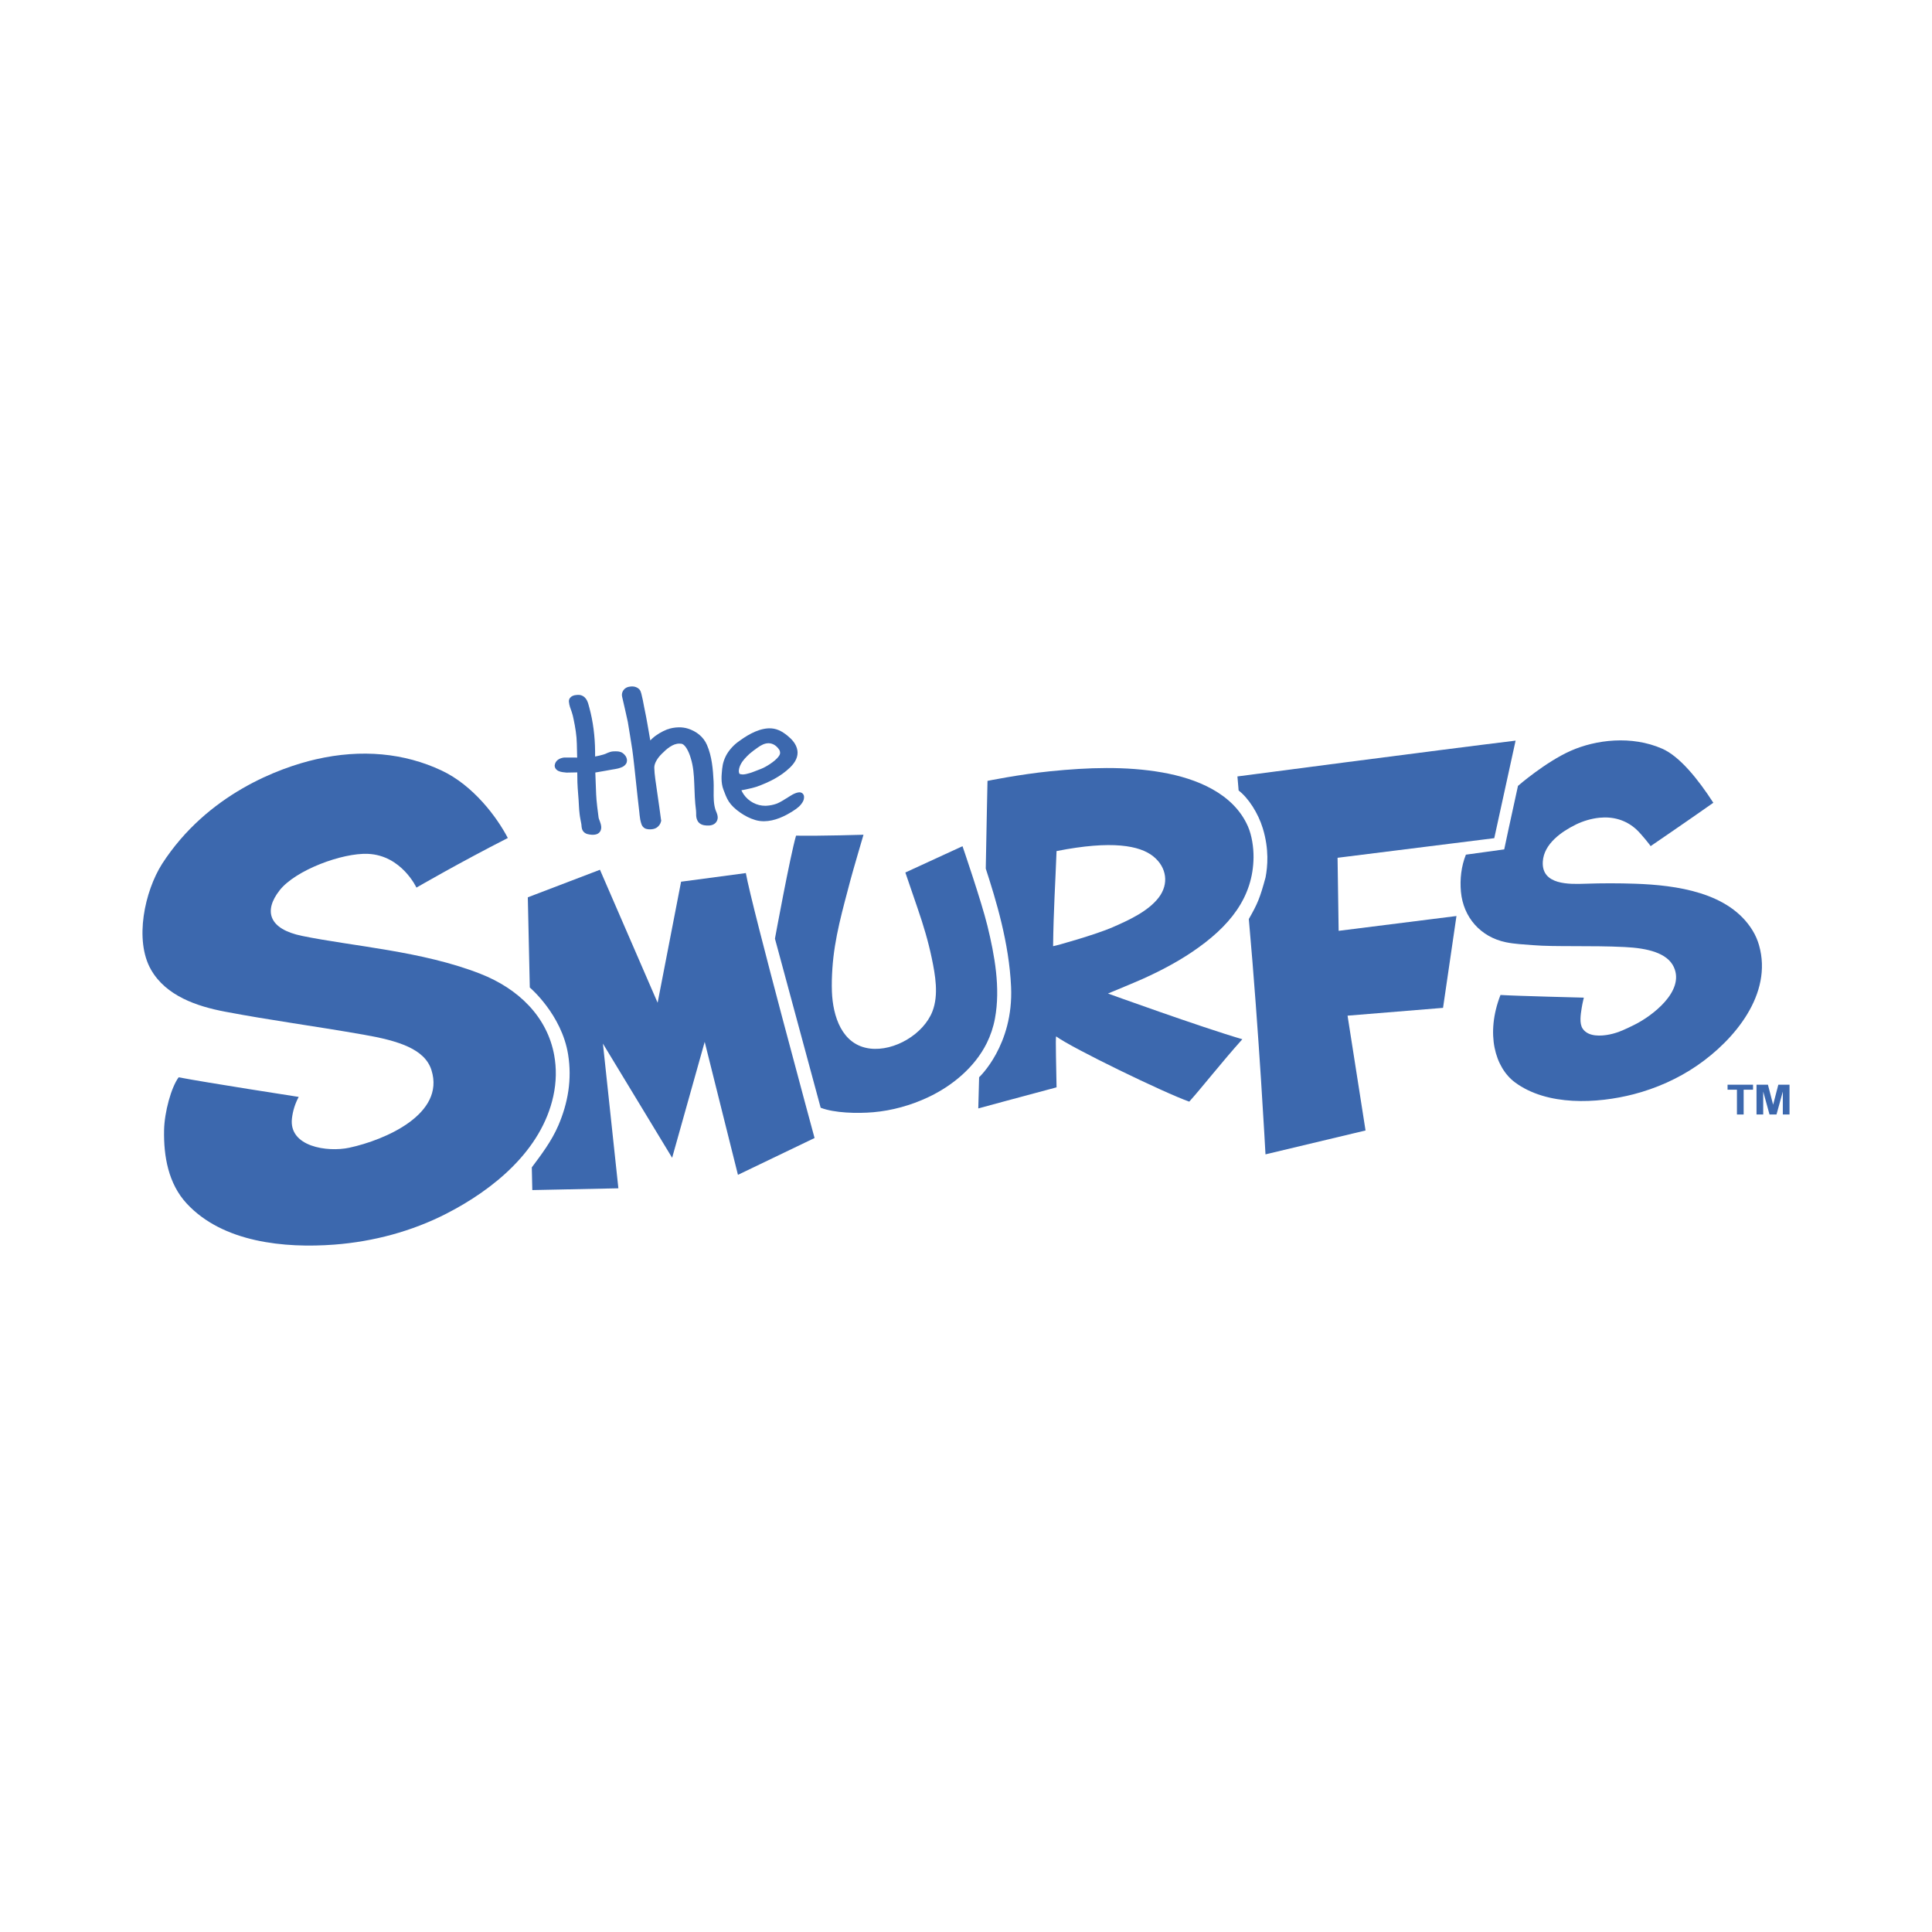
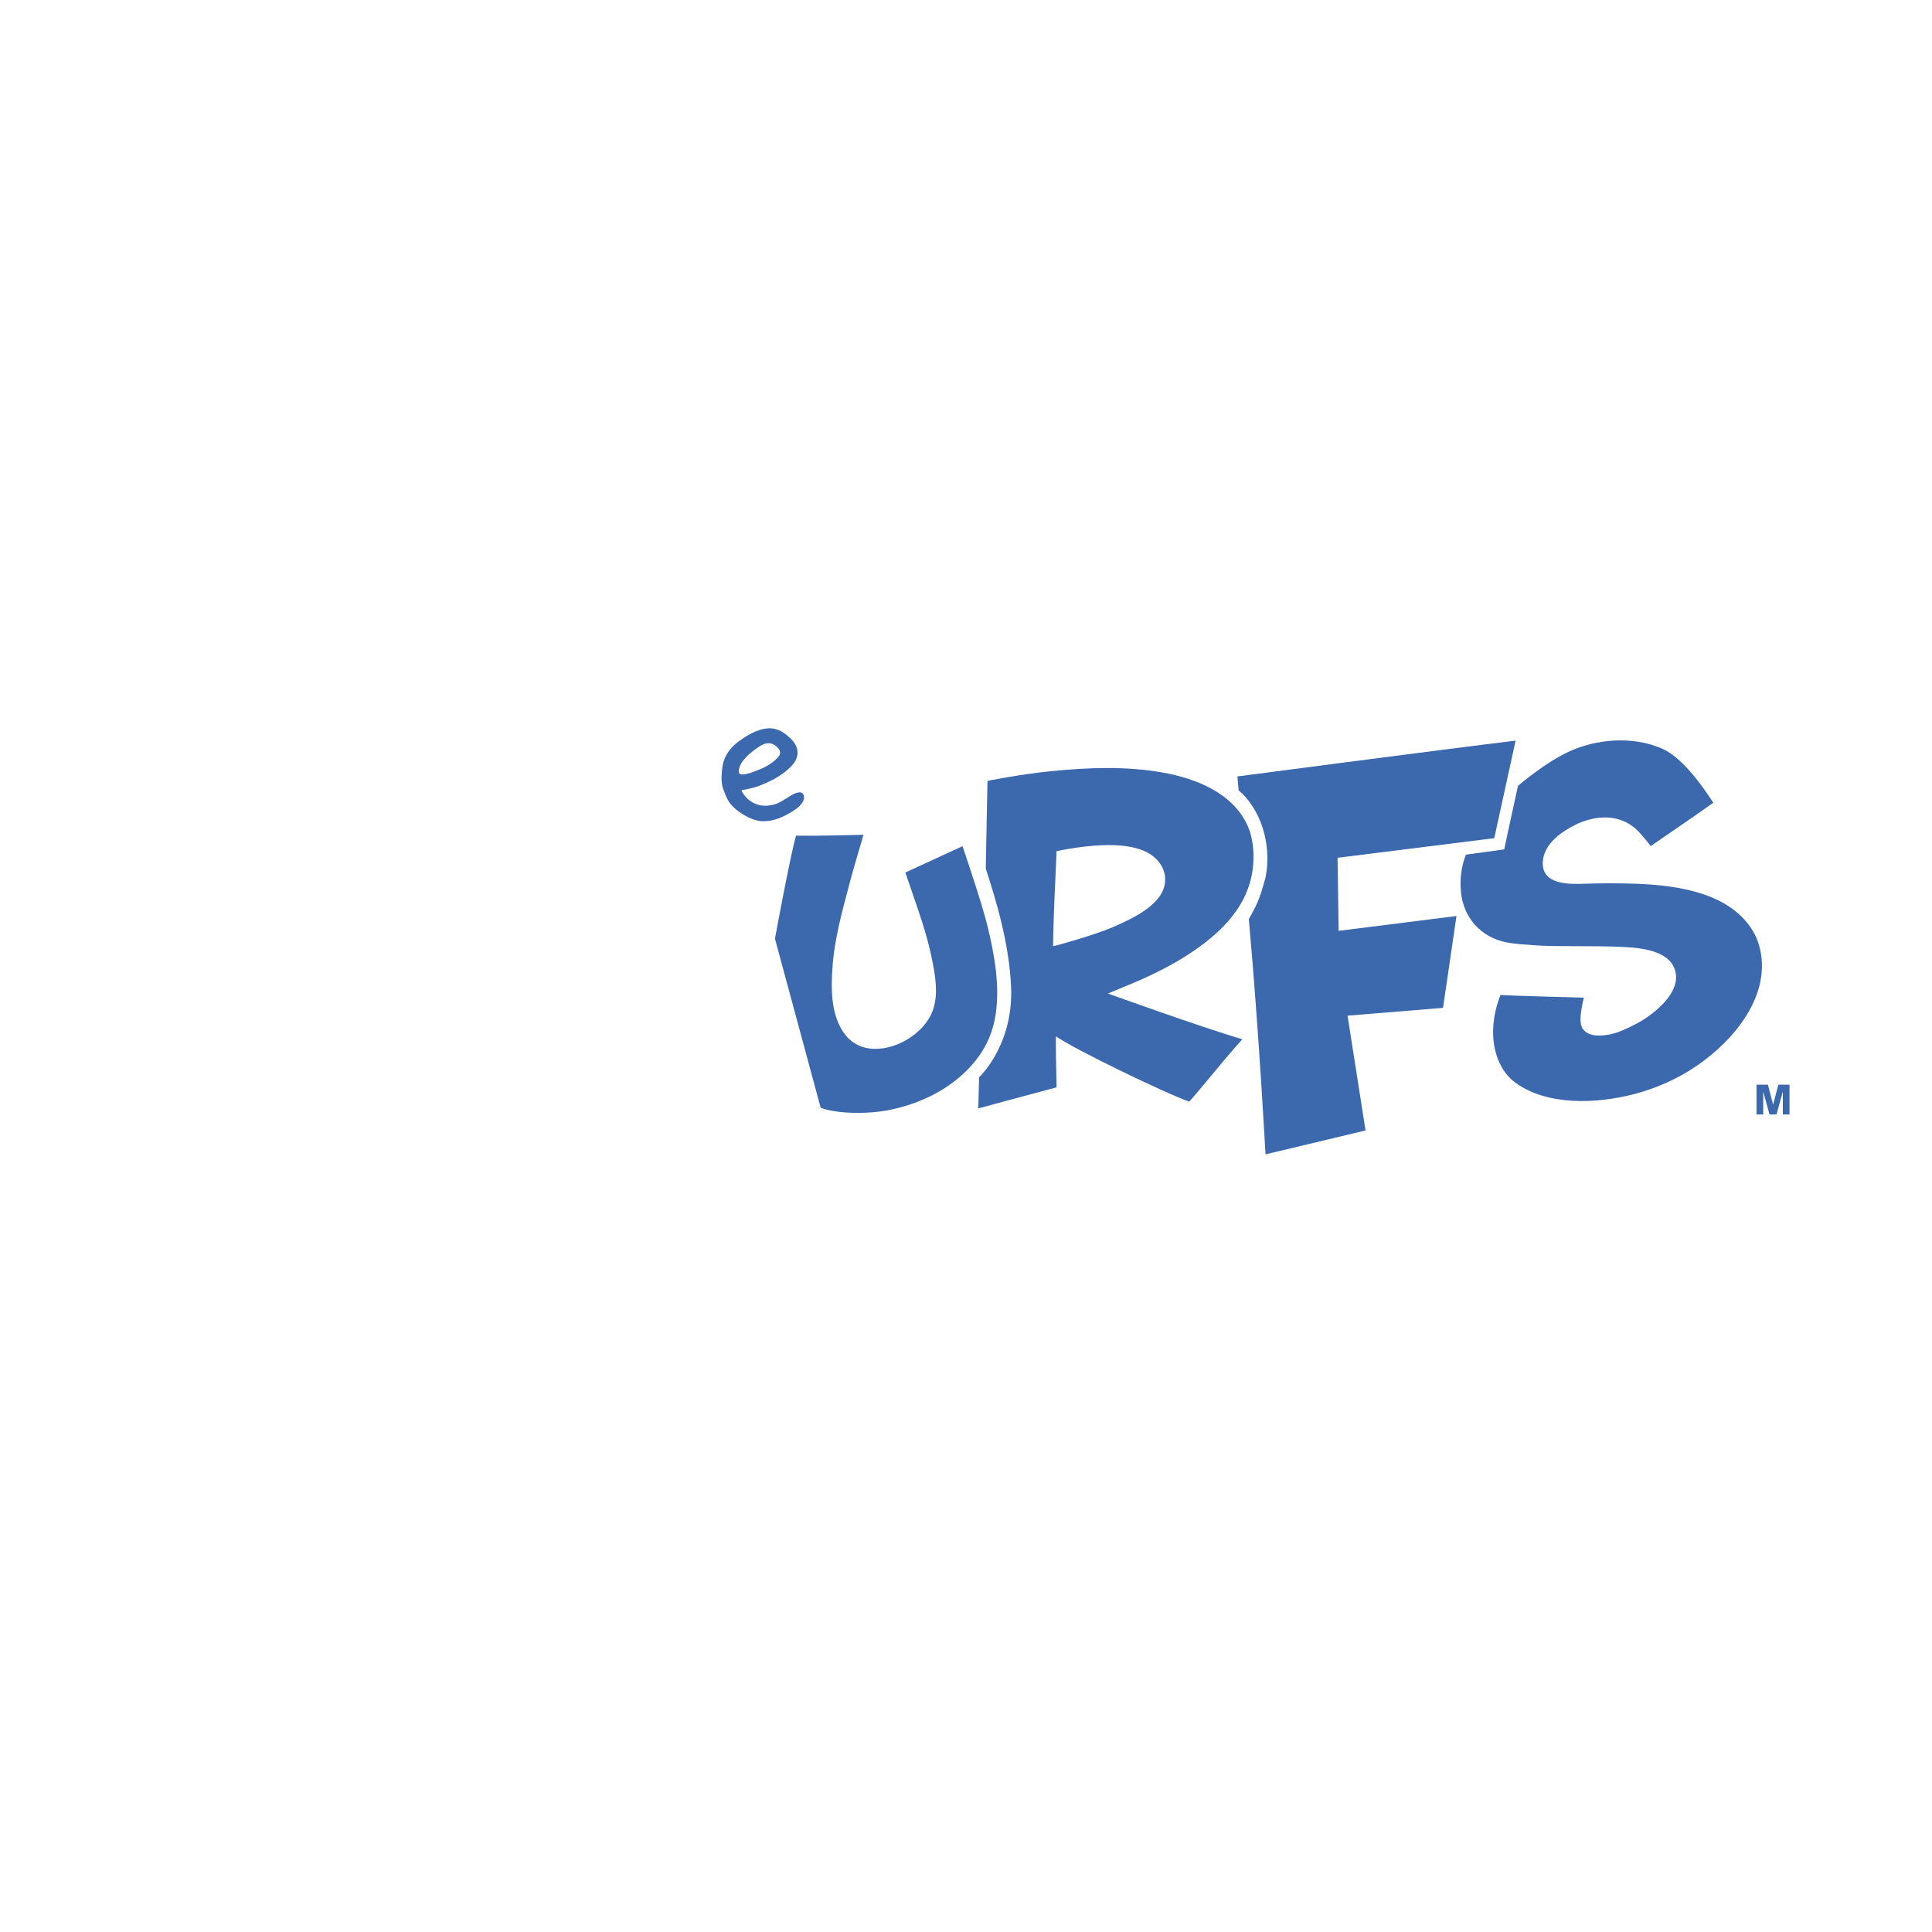
<svg xmlns="http://www.w3.org/2000/svg" width="100%" height="100%" viewBox="0 0 140 140" version="1.1" xml:space="preserve" style="fill-rule:evenodd;clip-rule:evenodd;stroke-linejoin:round;stroke-miterlimit:2;">
  <clipPath id="_clip1">
    <rect x="10.325" y="49.741" width="119.351" height="40.518" />
  </clipPath>
  <g clip-path="url(#_clip1)">
    <g id="layer1">
      <g id="g5803">
        <g id="g472">
-           <path id="path474" d="M125.186,78.964l0.679,0l-0,1.797l0.487,-0l-0,-1.797l0.68,0l0,-0.362l-1.846,-0l0,0.362Z" style="fill:#3c68ae;fill-rule:nonzero;" />
-         </g>
+           </g>
        <g id="g476">
          <path id="path478" d="M128.864,78.602l-0.377,1.45l-0.376,-1.45l-0.827,-0l-0,2.159l0.485,-0l0,-1.662l0.457,1.662l0.506,-0l0.458,-1.662l0,1.662l0.485,-0l0,-2.159l-0.811,-0Z" style="fill:#3c68ae;fill-rule:nonzero;" />
        </g>
        <g id="g480">
-           <path id="path482" d="M54.046,63.265l-4.692,0.626l-1.7,8.772l-4.179,-9.637l-5.228,1.997c-0,0 0.144,6.535 0.144,6.535c0,0 2.313,1.953 2.777,4.857c0.289,1.8 -0.009,3.511 -0.711,5.145c-0.491,1.141 -1.235,2.113 -1.921,3.034l0.037,1.643l6.237,-0.128l-1.12,-10.484l5.015,8.273l2.36,-8.4l2.409,9.635l5.552,-2.668c0,0 -4.539,-16.71 -4.98,-19.2" style="fill:#3c68ae;fill-rule:nonzero;" />
-         </g>
+           </g>
        <g id="g484">
          <path id="path486" d="M89.669,56.263c0,0 0.084,0.981 0.087,1.021c0.706,0.54 1.414,1.633 1.751,2.739c0.468,1.533 0.347,2.776 0.2,3.557c-0.409,1.507 -0.578,1.903 -1.213,3.017c0.738,8.209 1.208,17.052 1.208,17.052l7.25,-1.73l-1.303,-8.32l6.919,-0.566l0.973,-6.655l-8.538,1.074l-0.078,-5.294l11.355,-1.421c0,0 1.541,-7.052 1.546,-7.068c-5.648,0.687 -20.157,2.594 -20.157,2.594" style="fill:#3c68ae;fill-rule:nonzero;" />
        </g>
        <g id="g488">
          <path id="path490" d="M76.311,68.563c0.032,-2.634 0.167,-4.605 0.251,-6.891c4.018,-0.793 6.037,-0.402 7.015,0.389c0.973,0.786 1.143,2 0.383,2.985c-0.782,1.013 -2.207,1.652 -3.35,2.152c-1.161,0.509 -4.116,1.353 -4.299,1.365m9.866,11.266c0.822,-0.905 2.361,-2.866 3.847,-4.522c-3.028,-0.885 -9.736,-3.312 -9.736,-3.312c0,-0 1.908,-0.788 2.495,-1.051c1.226,-0.551 2.441,-1.183 3.559,-1.932c2.787,-1.868 4.465,-3.999 4.494,-6.892c0.006,-0.711 -0.12,-1.582 -0.407,-2.238c-1.062,-2.418 -3.773,-3.477 -6.194,-3.904c-2.676,-0.471 -5.424,-0.361 -8.115,-0.091c-2.271,0.229 -4.562,0.699 -4.562,0.699c0,-0 -0.078,3.604 -0.126,6.355c0.738,2.277 1.691,5.371 1.834,8.565c0.19,4.239 -2.316,6.555 -2.316,6.555l-0.06,2.26c-0,0 3.512,-0.956 5.672,-1.528c-0.012,-1.142 -0.091,-3.652 -0.028,-3.69c1.127,0.839 7.883,4.112 9.643,4.726" style="fill:#3c68ae;fill-rule:nonzero;" />
        </g>
        <g id="g492">
          <path id="path494" d="M127.467,68.496c-0.104,-0.366 -0.257,-0.723 -0.465,-1.064c-1.697,-2.783 -5.544,-3.289 -8.504,-3.394c-1.199,-0.041 -2.412,-0.042 -3.61,0c-1.164,0.04 -3.192,0.106 -3.091,-1.598c0.077,-1.303 1.374,-2.186 2.399,-2.692c0.516,-0.254 1.131,-0.434 1.701,-0.492c0.951,-0.096 1.905,0.134 2.69,0.857c0.352,0.325 1.038,1.186 1.021,1.202c-0,-0 2.555,-1.741 4.546,-3.144c-1.095,-1.694 -2.428,-3.357 -3.706,-3.919c-2.21,-0.969 -4.801,-0.657 -6.633,0.156c-1.818,0.807 -3.817,2.535 -3.817,2.541c-0.517,2.321 -0.996,4.6 -0.996,4.6c0,0 -1.523,0.212 -2.778,0.383c-0.336,0.839 -0.442,1.784 -0.36,2.684c0.17,1.86 1.428,3.286 3.263,3.663c0.65,0.134 1.314,0.156 1.973,0.211c1.56,0.131 4.197,0.014 6.629,0.135c1.652,0.08 3.085,0.422 3.561,1.448c0.822,1.769 -1.62,3.576 -2.841,4.179c-0.59,0.292 -1.152,0.575 -1.804,0.707c-0.62,0.126 -1.548,0.187 -1.957,-0.417c-0.26,-0.382 -0.142,-1.05 -0.075,-1.489c0.048,-0.319 0.158,-0.761 0.158,-0.761c-0,-0 -4.884,-0.12 -6.041,-0.193c-1.095,2.823 -0.394,5.259 1.052,6.334c2.332,1.725 5.941,1.545 8.598,0.859c1.628,-0.421 3.216,-1.126 4.603,-2.08c2.703,-1.859 5.491,-5.182 4.484,-8.716" style="fill:#3c68ae;fill-rule:nonzero;" />
        </g>
        <g id="g496">
-           <path id="path498" d="M40.161,76.473c-0.503,-2.783 -2.578,-4.825 -5.363,-5.913c-4.234,-1.653 -9.202,-1.979 -12.916,-2.742c-2.393,-0.493 -2.806,-1.799 -1.611,-3.313c1.144,-1.449 4.523,-2.714 6.397,-2.631c2.433,0.108 3.509,2.445 3.509,2.445c-0,-0 3.148,-1.826 6.622,-3.594c-0.786,-1.507 -2.494,-3.807 -4.799,-4.89c-2.699,-1.269 -5.797,-1.572 -9.103,-0.814c-2.62,0.6 -7.876,2.506 -11.153,7.581c-1.26,1.986 -2.022,5.522 -0.804,7.659c1.089,1.911 3.33,2.661 5.361,3.047c3.397,0.645 6.256,1.005 10.068,1.672c2.499,0.438 4.412,1.027 4.897,2.565c1.005,3.182 -3.344,5.061 -5.959,5.624c-1.579,0.338 -4.397,-0.069 -4.15,-2.134c0.064,-0.54 0.229,-1.072 0.489,-1.549c0,0 -6.757,-1.045 -8.699,-1.421c-0.541,0.724 -1.031,2.527 -1.057,3.827c-0.037,1.894 0.307,3.882 1.641,5.321c2.616,2.824 7.099,3.249 10.704,2.975c2.806,-0.214 5.609,-0.959 8.115,-2.244c3.424,-1.756 6.889,-4.587 7.746,-8.515c0.225,-1.03 0.234,-2.022 0.065,-2.956" style="fill:#3c68ae;fill-rule:nonzero;" />
-         </g>
+           </g>
        <g id="g500">
          <path id="path502" d="M71.504,75.59c0.275,-0.556 0.478,-1.155 0.595,-1.788c0.41,-2.208 -0.023,-4.576 -0.55,-6.727c-0.437,-1.781 -1.802,-5.756 -1.802,-5.756l-4.142,1.906c-0,-0 0.604,1.772 0.898,2.623c0.413,1.202 0.758,2.349 1.018,3.593c0.252,1.215 0.51,2.647 0.049,3.842c-0.639,1.653 -2.767,2.917 -4.53,2.698c-2.041,-0.253 -2.689,-2.355 -2.756,-4.123c-0.02,-0.556 -0.004,-1.115 0.034,-1.672c0.148,-2.234 0.743,-4.253 1.32,-6.455c0.147,-0.562 0.934,-3.242 0.934,-3.242c0,0 -3.025,0.095 -4.887,0.066c-0.422,1.435 -1.529,7.464 -1.529,7.464l3.313,12.252c0.985,0.384 2.634,0.426 3.808,0.326c1.353,-0.116 2.724,-0.496 3.977,-1.085c1.747,-0.82 3.381,-2.172 4.25,-3.922" style="fill:#3c68ae;fill-rule:nonzero;" />
        </g>
        <g id="g504">
-           <path id="path506" d="M42.85,60.487c-0.156,-0.022 -0.43,-0.021 -0.61,-0.275c-0.124,-0.208 -0.09,-0.395 -0.114,-0.496c-0.041,-0.236 -0.098,-0.471 -0.126,-0.734c-0.02,-0.188 -0.043,-0.386 -0.049,-0.589c-0.019,-0.559 -0.092,-1.127 -0.11,-1.717c-0.006,-0.236 -0.008,-0.472 -0.01,-0.706c-0.033,-0.006 -0.73,0.021 -0.778,0.015c-0.168,-0.019 -0.383,-0.027 -0.578,-0.113c-0.128,-0.053 -0.274,-0.191 -0.279,-0.377c-0,-0.002 -0.002,-0.002 -0.003,-0.022c0.047,-0.409 0.406,-0.538 0.658,-0.576l-0,0.002c0.003,-0 0.006,-0.002 0.01,-0.003c0.05,0.002 0.842,-0.011 0.963,0.004c-0.008,-0.292 -0.021,-0.773 -0.025,-1.014c-0.009,-0.575 -0.114,-1.201 -0.236,-1.779c-0.038,-0.182 -0.076,-0.355 -0.133,-0.515c-0.074,-0.213 -0.184,-0.468 -0.204,-0.744c-0.001,-0.003 -0.001,-0.015 -0.002,-0.031c-0.004,-0.186 0.131,-0.327 0.25,-0.379c0.121,-0.06 0.247,-0.078 0.363,-0.083c0.009,-0.002 0.022,-0.002 0.036,-0.002c0.075,-0 0.141,0.004 0.201,0.018c0.495,0.136 0.549,0.651 0.627,0.89c0.279,1.015 0.41,2.099 0.422,3.152c0,0.08 0,0.16 0,0.242c0,0.007 0.001,0.08 0.002,0.165c0.201,-0.032 0.408,-0.089 0.621,-0.149c0.173,-0.04 0.396,-0.213 0.715,-0.224l0.008,-0c0.002,-0.001 0.005,-0 0.008,-0c0.002,-0 0.005,-0.001 0.009,-0c0.032,-0.001 0.068,-0.002 0.107,-0.003c0.153,0 0.357,0.001 0.545,0.137c0.143,0.111 0.286,0.277 0.296,0.519c0.001,0.08 -0.019,0.163 -0.063,0.239c-0.16,0.246 -0.421,0.295 -0.577,0.345c-0.149,0.04 -0.289,0.055 -0.415,0.077c-0.119,0.018 -0.861,0.161 -1.24,0.219c0.017,0.382 0.053,1.246 0.06,1.577c0.006,0.369 0.149,1.517 0.176,1.674c0.015,0.148 0.182,0.405 0.194,0.715c0.001,0.083 -0.013,0.17 -0.052,0.257c-0.13,0.256 -0.386,0.284 -0.549,0.288c-0.043,0 -0.082,-0.002 -0.118,-0.004" style="fill:#3c68ae;fill-rule:nonzero;" />
-         </g>
+           </g>
        <g id="g508">
-           <path id="path510" d="M46.745,60.034c-0.268,-0.146 -0.289,-0.4 -0.349,-0.634c-0.044,-0.235 -0.06,-0.475 -0.068,-0.542c-0.03,-0.27 -0.227,-1.995 -0.245,-2.224c-0.012,-0.161 -0.217,-2.026 -0.265,-2.311c-0.068,-0.404 -0.274,-1.762 -0.324,-2.009c-0.054,-0.27 -0.326,-1.455 -0.412,-1.822c-0.011,-0.043 -0.017,-0.087 -0.018,-0.131c0.006,-0.329 0.245,-0.534 0.477,-0.587c0.083,-0.018 0.17,-0.032 0.258,-0.033c0.002,0 0.015,-0 0.036,0.001c0.167,0.003 0.351,0.064 0.492,0.207c0.094,0.109 0.108,0.198 0.151,0.332c0.035,0.131 0.07,0.287 0.103,0.452c0.066,0.325 0.126,0.681 0.168,0.855c0.058,0.241 0.263,1.425 0.373,2.065c0.048,-0.048 0.095,-0.095 0.145,-0.141c0.29,-0.267 0.698,-0.507 1.062,-0.649c0.259,-0.098 0.561,-0.153 0.861,-0.158c0.228,-0.002 0.455,0.027 0.664,0.094c0.606,0.193 1.115,0.586 1.371,1.172c0.368,0.841 0.44,1.793 0.485,2.655c0.004,0.09 0.006,0.182 0.007,0.272c0.002,0.264 -0.006,0.522 -0.003,0.774c0.001,0.112 0.005,0.223 0.012,0.333c0.015,0.226 0.049,0.447 0.114,0.657c0.033,0.124 0.159,0.313 0.168,0.568c0.001,0.063 -0.008,0.13 -0.032,0.197c-0.116,0.327 -0.444,0.399 -0.661,0.394c-0.044,0 -0.086,-0.001 -0.124,-0.002c-0.192,-0.012 -0.441,-0.055 -0.606,-0.276c-0.202,-0.306 -0.116,-0.627 -0.148,-0.801c-0.085,-0.651 -0.106,-1.293 -0.127,-1.933c-0.023,-0.653 -0.069,-1.297 -0.263,-1.894c-0.119,-0.415 -0.399,-1.028 -0.711,-1.023c-0.04,-0.006 -0.076,-0.007 -0.113,-0.007c-0.478,0 -0.916,0.383 -1.267,0.738c-0.28,0.272 -0.552,0.674 -0.544,1.004c0,0.007 0.001,0.013 0.001,0.017c0.004,0.44 0.125,1.173 0.198,1.69c0.061,0.46 0.264,1.795 0.293,2.088l0.012,0.028l-0.012,0.063c-0.041,0.192 -0.158,0.35 -0.311,0.457c-0.147,0.097 -0.314,0.124 -0.477,0.128c-0.131,0.001 -0.257,-0.016 -0.371,-0.064" style="fill:#3c68ae;fill-rule:nonzero;" />
-         </g>
+           </g>
        <g id="g512">
          <path id="path514" d="M53.537,55.888c0,-0.025 0.002,-0.055 0.006,-0.088c0.015,-0.14 0.074,-0.3 0.134,-0.415c0.142,-0.278 0.381,-0.521 0.633,-0.758c0.173,-0.154 0.382,-0.302 0.59,-0.451c0.258,-0.185 0.509,-0.316 0.779,-0.318c0.015,0 0.03,-0.001 0.048,0.001c0.292,0.012 0.551,0.19 0.728,0.454c0.053,0.081 0.071,0.149 0.072,0.216c0.045,0.328 -0.668,0.825 -1.066,1.038c-0.184,0.108 -0.423,0.192 -0.654,0.281c-0.24,0.096 -0.695,0.272 -0.99,0.272c-0.231,-0.028 -0.254,-0.01 -0.28,-0.232m4.632,1.62c-0.076,-0.076 -0.176,-0.095 -0.25,-0.094c-0.348,0.021 -0.724,0.316 -0.841,0.378c-0.285,0.173 -0.546,0.352 -0.82,0.453c-0.215,0.078 -0.48,0.129 -0.715,0.142c-0.025,0.001 -0.052,0.002 -0.078,0.003c-0.618,0.008 -1.219,-0.312 -1.572,-0.823c-0.048,-0.067 -0.113,-0.188 -0.169,-0.299c0.367,-0.063 0.923,-0.195 1.118,-0.263c0.854,-0.309 1.719,-0.724 2.401,-1.383c0.276,-0.269 0.555,-0.63 0.553,-1.091c-0.001,-0.048 -0.005,-0.096 -0.012,-0.145c-0.074,-0.483 -0.414,-0.824 -0.724,-1.079c-0.184,-0.148 -0.392,-0.296 -0.628,-0.396c-0.23,-0.098 -0.463,-0.138 -0.686,-0.134c-0.045,-0 -0.088,0.002 -0.132,0.005c-0.822,0.072 -1.59,0.574 -2.184,1.018c-0.311,0.235 -0.65,0.617 -0.832,0.984c-0.234,0.477 -0.26,0.791 -0.299,1.29c-0.01,0.111 -0.014,0.229 -0.013,0.346c0.003,0.272 0.04,0.551 0.142,0.814c0.105,0.269 0.206,0.573 0.385,0.85c0.184,0.281 0.462,0.546 0.831,0.803c0.329,0.228 0.694,0.419 1.087,0.535c0.217,0.064 0.436,0.091 0.652,0.088c0.757,-0.011 1.479,-0.358 2.063,-0.73c0.277,-0.178 0.59,-0.385 0.765,-0.752c0.033,-0.078 0.054,-0.161 0.054,-0.263c-0.003,-0.071 -0.006,-0.163 -0.096,-0.257" style="fill:#3c68ae;fill-rule:nonzero;" />
        </g>
      </g>
    </g>
  </g>
</svg>